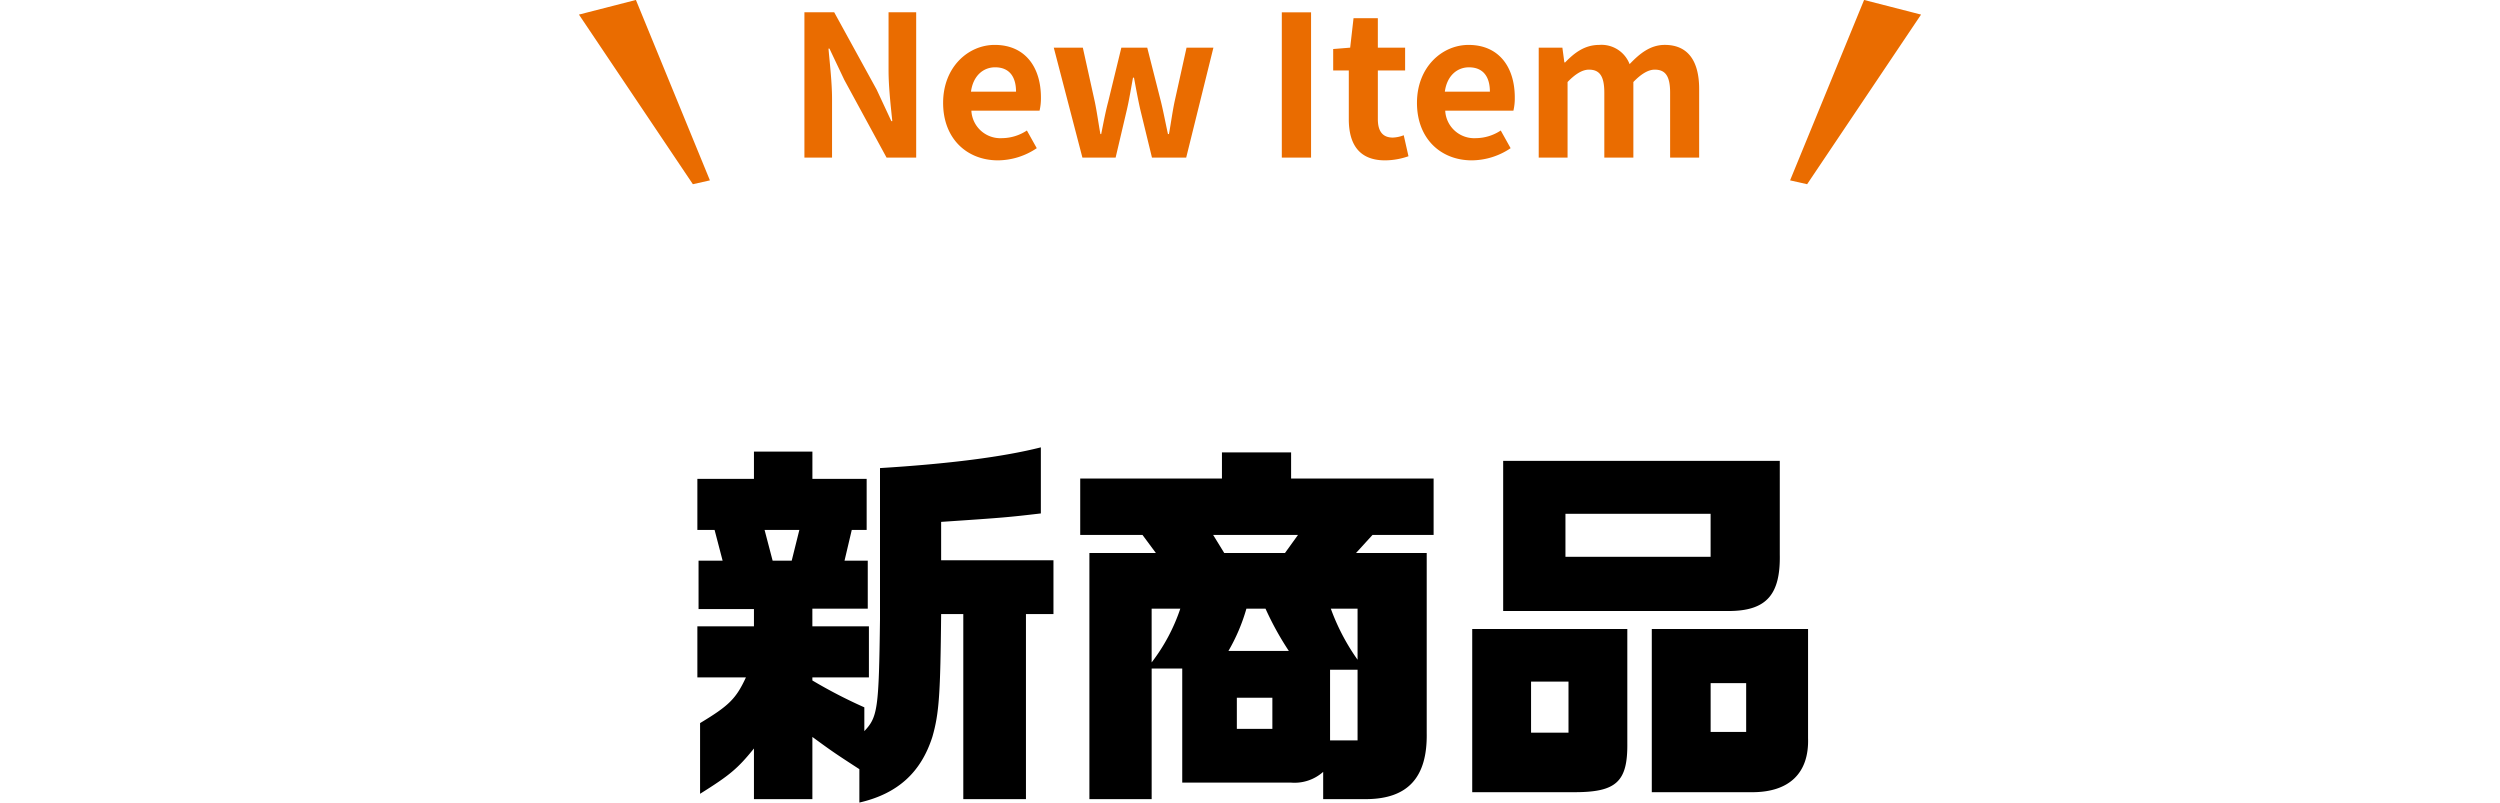
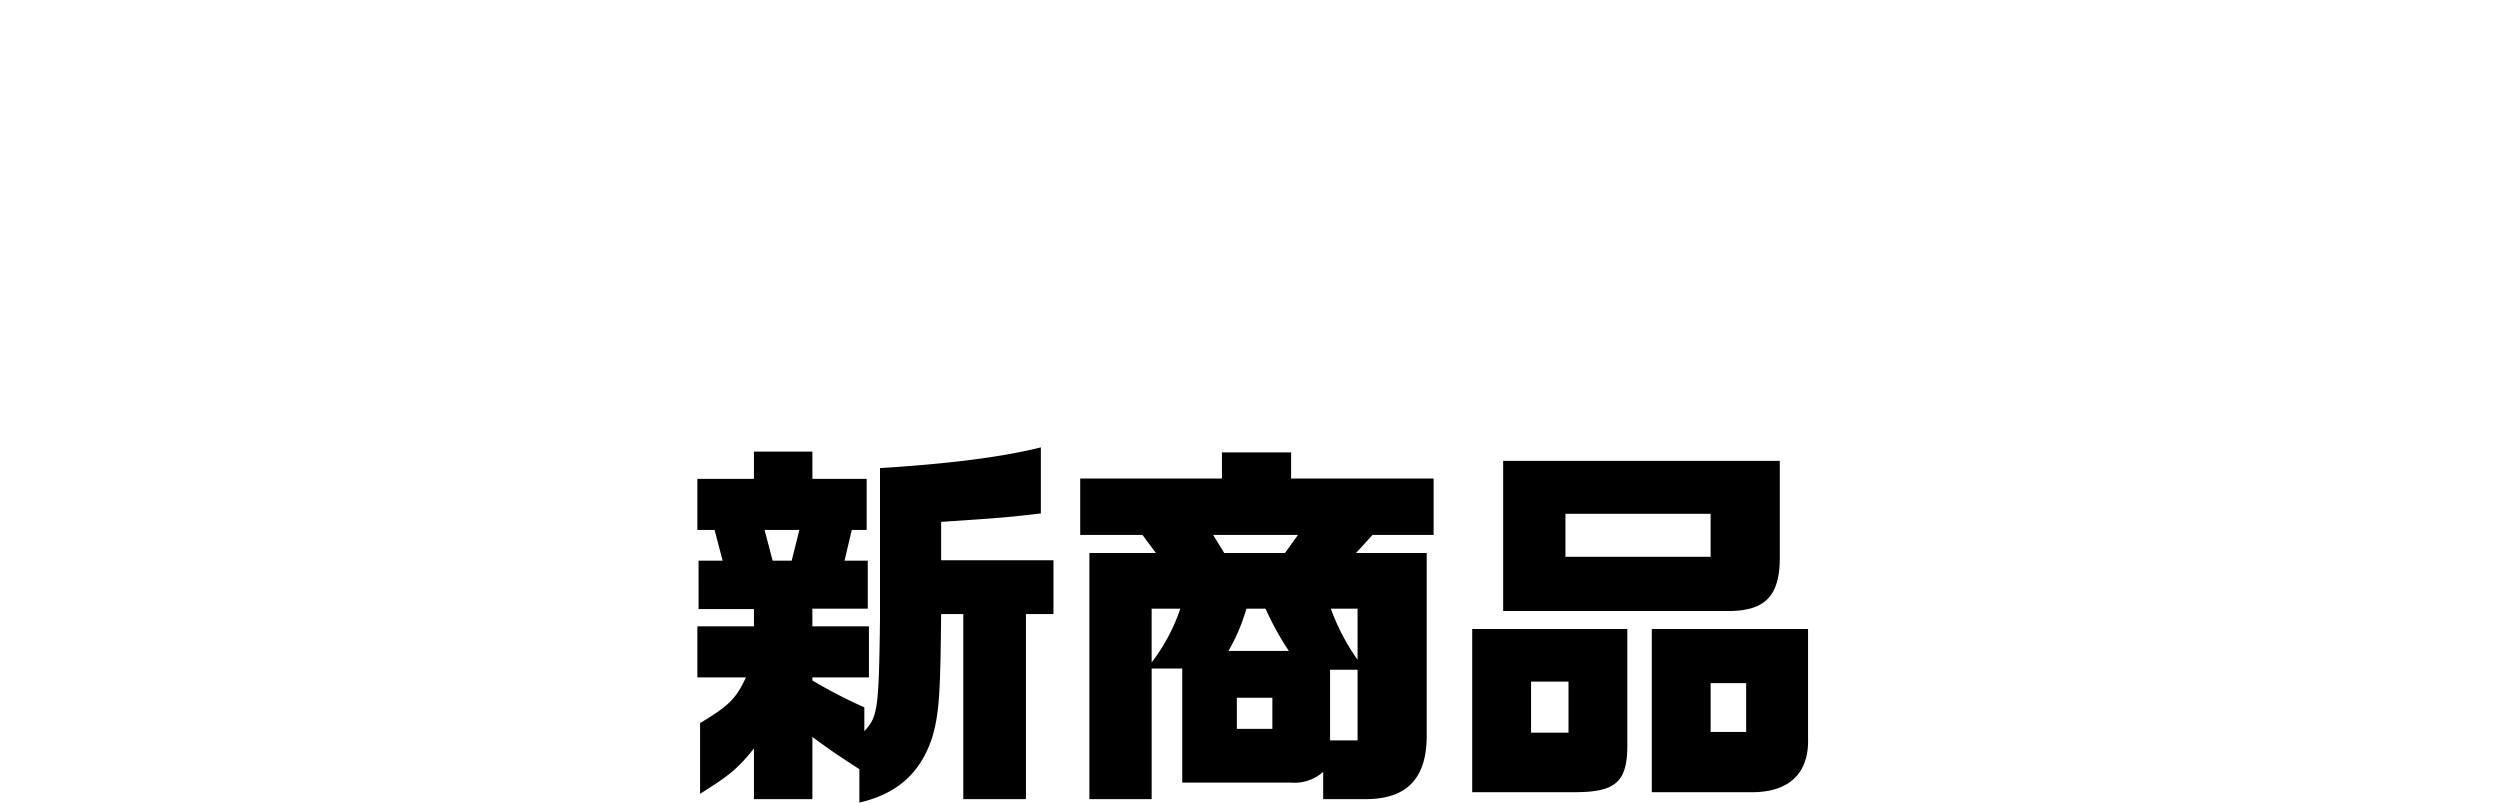
<svg xmlns="http://www.w3.org/2000/svg" width="380" height="122" viewBox="0 0 380 122">
  <defs>
    <style>
      .cls-1 {
        fill: #ea6c00;
      }

      .cls-1, .cls-2 {
        fill-rule: evenodd;
      }
    </style>
  </defs>
-   <path id="シェイプ_1" data-name="シェイプ 1" class="cls-1" d="M122.269,1.869H126.8l6.457,11.762,2.224,4.776h0.149c-0.24-2.3-.57-5.224-0.57-7.732V1.869h4.2V23.96h-4.5l-6.427-11.821-2.252-4.747h-0.151c0.21,2.388.541,5.165,0.541,7.7V23.96h-4.2V1.869Zm21.085,13.762c0-5.433,3.815-8.806,7.839-8.806,4.626,0,7.028,3.373,7.028,8a8.113,8.113,0,0,1-.21,2H147.649A4.409,4.409,0,0,0,152.305,21a6.955,6.955,0,0,0,3.783-1.164l1.5,2.687a10.651,10.651,0,0,1-5.887,1.851C147.018,24.378,143.354,21.124,143.354,15.631Zm11.083-1.7c0-2.269-1.022-3.7-3.183-3.7-1.773,0-3.335,1.254-3.665,3.7h6.848Zm5.736-6.687h4.416l1.832,8.269c0.331,1.612.541,3.224,0.841,4.866h0.12c0.331-1.642.631-3.284,1.051-4.866l2.012-8.269h3.935l2.1,8.269c0.39,1.612.69,3.224,1.051,4.866h0.15c0.3-1.642.511-3.254,0.841-4.866l1.832-8.269h4.085L180.3,23.96h-5.2l-1.772-7.284c-0.36-1.582-.631-3.1-0.961-4.866h-0.15c-0.33,1.761-.571,3.313-0.932,4.866l-1.712,7.284h-5.045Zm34.662-5.374h4.446V23.96h-4.446V1.869Zm10.182,16.24v-7.4h-2.373V7.452l2.583-.209,0.511-4.478h3.694V7.243h4.145v3.463h-4.145v7.4c0,1.911.781,2.806,2.283,2.806a4.942,4.942,0,0,0,1.652-.358l0.721,3.194a10.944,10.944,0,0,1-3.545.627C206.549,24.378,205.017,21.87,205.017,18.109Zm10.363-2.478c0-5.433,3.814-8.806,7.839-8.806,4.625,0,7.028,3.373,7.028,8a8.055,8.055,0,0,1-.211,2H219.674A4.41,4.41,0,0,0,224.33,21a6.958,6.958,0,0,0,3.784-1.164l1.5,2.687a10.653,10.653,0,0,1-5.887,1.851C219.044,24.378,215.38,21.124,215.38,15.631Zm11.083-1.7c0-2.269-1.022-3.7-3.184-3.7-1.772,0-3.334,1.254-3.664,3.7h6.848Zm7.419-6.687h3.6l0.3,2.239h0.12c1.412-1.463,2.973-2.657,5.166-2.657A4.578,4.578,0,0,1,247.7,9.75c1.532-1.612,3.154-2.926,5.346-2.926,3.575,0,5.226,2.508,5.226,6.717V23.96h-4.414V14.079c0-2.567-.751-3.493-2.343-3.493q-1.442,0-3.244,1.881V23.96h-4.415V14.079c0-2.567-.751-3.493-2.343-3.493q-1.441,0-3.243,1.881V23.96h-4.385V7.243ZM88,2.217L105.317,28l2.59-.585L96.659-.006Zm204,0L274.683,28l-2.591-.585L283.341-.006Z" />
  <path id="シェイプ_2" data-name="シェイプ 2" class="cls-2" d="M106,72.79H114.6V68.646h8.885V72.79h8.247v7.763h-2.265l-1.1,4.669H131.9v7.3h-8.421V95.2h8.595v7.762h-8.595v0.467a75.1,75.1,0,0,0,7.9,4.086v3.618c2.033-2.159,2.207-3.326,2.381-16.984v-23c10.454-.642,18.7-1.693,24.45-3.151V78.042c-5,.584-5.576.642-15.157,1.284v5.836h17.073v8.171h-4.181v28.132h-9.524V93.334h-3.368c-0.117,12.082-.291,15.058-1.336,18.677-1.743,5.428-5.285,8.638-11.093,9.98v-5.077c-3.6-2.335-4.122-2.685-7.143-4.9v9.455H114.6v-7.7c-2.5,3.094-3.717,4.086-8.189,6.888V109.91c4.357-2.627,5.46-3.677,6.969-6.946H106V95.2H114.6V92.575h-8.42V85.221h3.658l-1.22-4.669H106V72.79Zm11.44,12.432h2.9l1.162-4.669h-5.285Zm46.75-12.49h21.546V68.763h10.511v3.969h21.662v8.58h-9.292l-2.5,2.743h10.744v27.373c0.116,6.712-2.846,9.981-9.118,10.039h-6.62v-4.144a6.543,6.543,0,0,1-4.879,1.634H179.7V101.622h-4.647v19.844h-9.465V84.054h10.105l-2.033-2.743h-9.467v-8.58Zm10.86,19.786v8.171a27.965,27.965,0,0,0,4.356-8.171h-4.356Zm11.035-8.463h9.233l1.975-2.743H184.4ZM195.9,98.937a45.35,45.35,0,0,1-3.542-6.42h-2.905a27.963,27.963,0,0,1-2.729,6.42H195.9Zm-2.5,11.848v-4.728H188v4.728h5.4Zm12.95,1.751V101.8h-4.181v10.739h4.181Zm-4.065-20.019a32.6,32.6,0,0,0,4.065,7.762V92.517h-4.065Zm45.067,3.093V113c0.058,5.836-1.684,7.412-8.015,7.412H223.778V95.61h23.578ZM228.482,70.047h42.045V84.288c0.117,6.011-1.974,8.463-7.376,8.58H228.482V70.047Zm9.93,41.323v-7.763h-5.691v7.763h5.691Zm21.6-26.731V78.1H237.948v6.537h22.068ZM274.825,95.61v16.576c0.174,5.311-2.846,8.229-8.479,8.229H251.072V95.61h23.753Zm-9.408,15.642V103.84h-5.4v7.412h5.4Z" />
</svg>